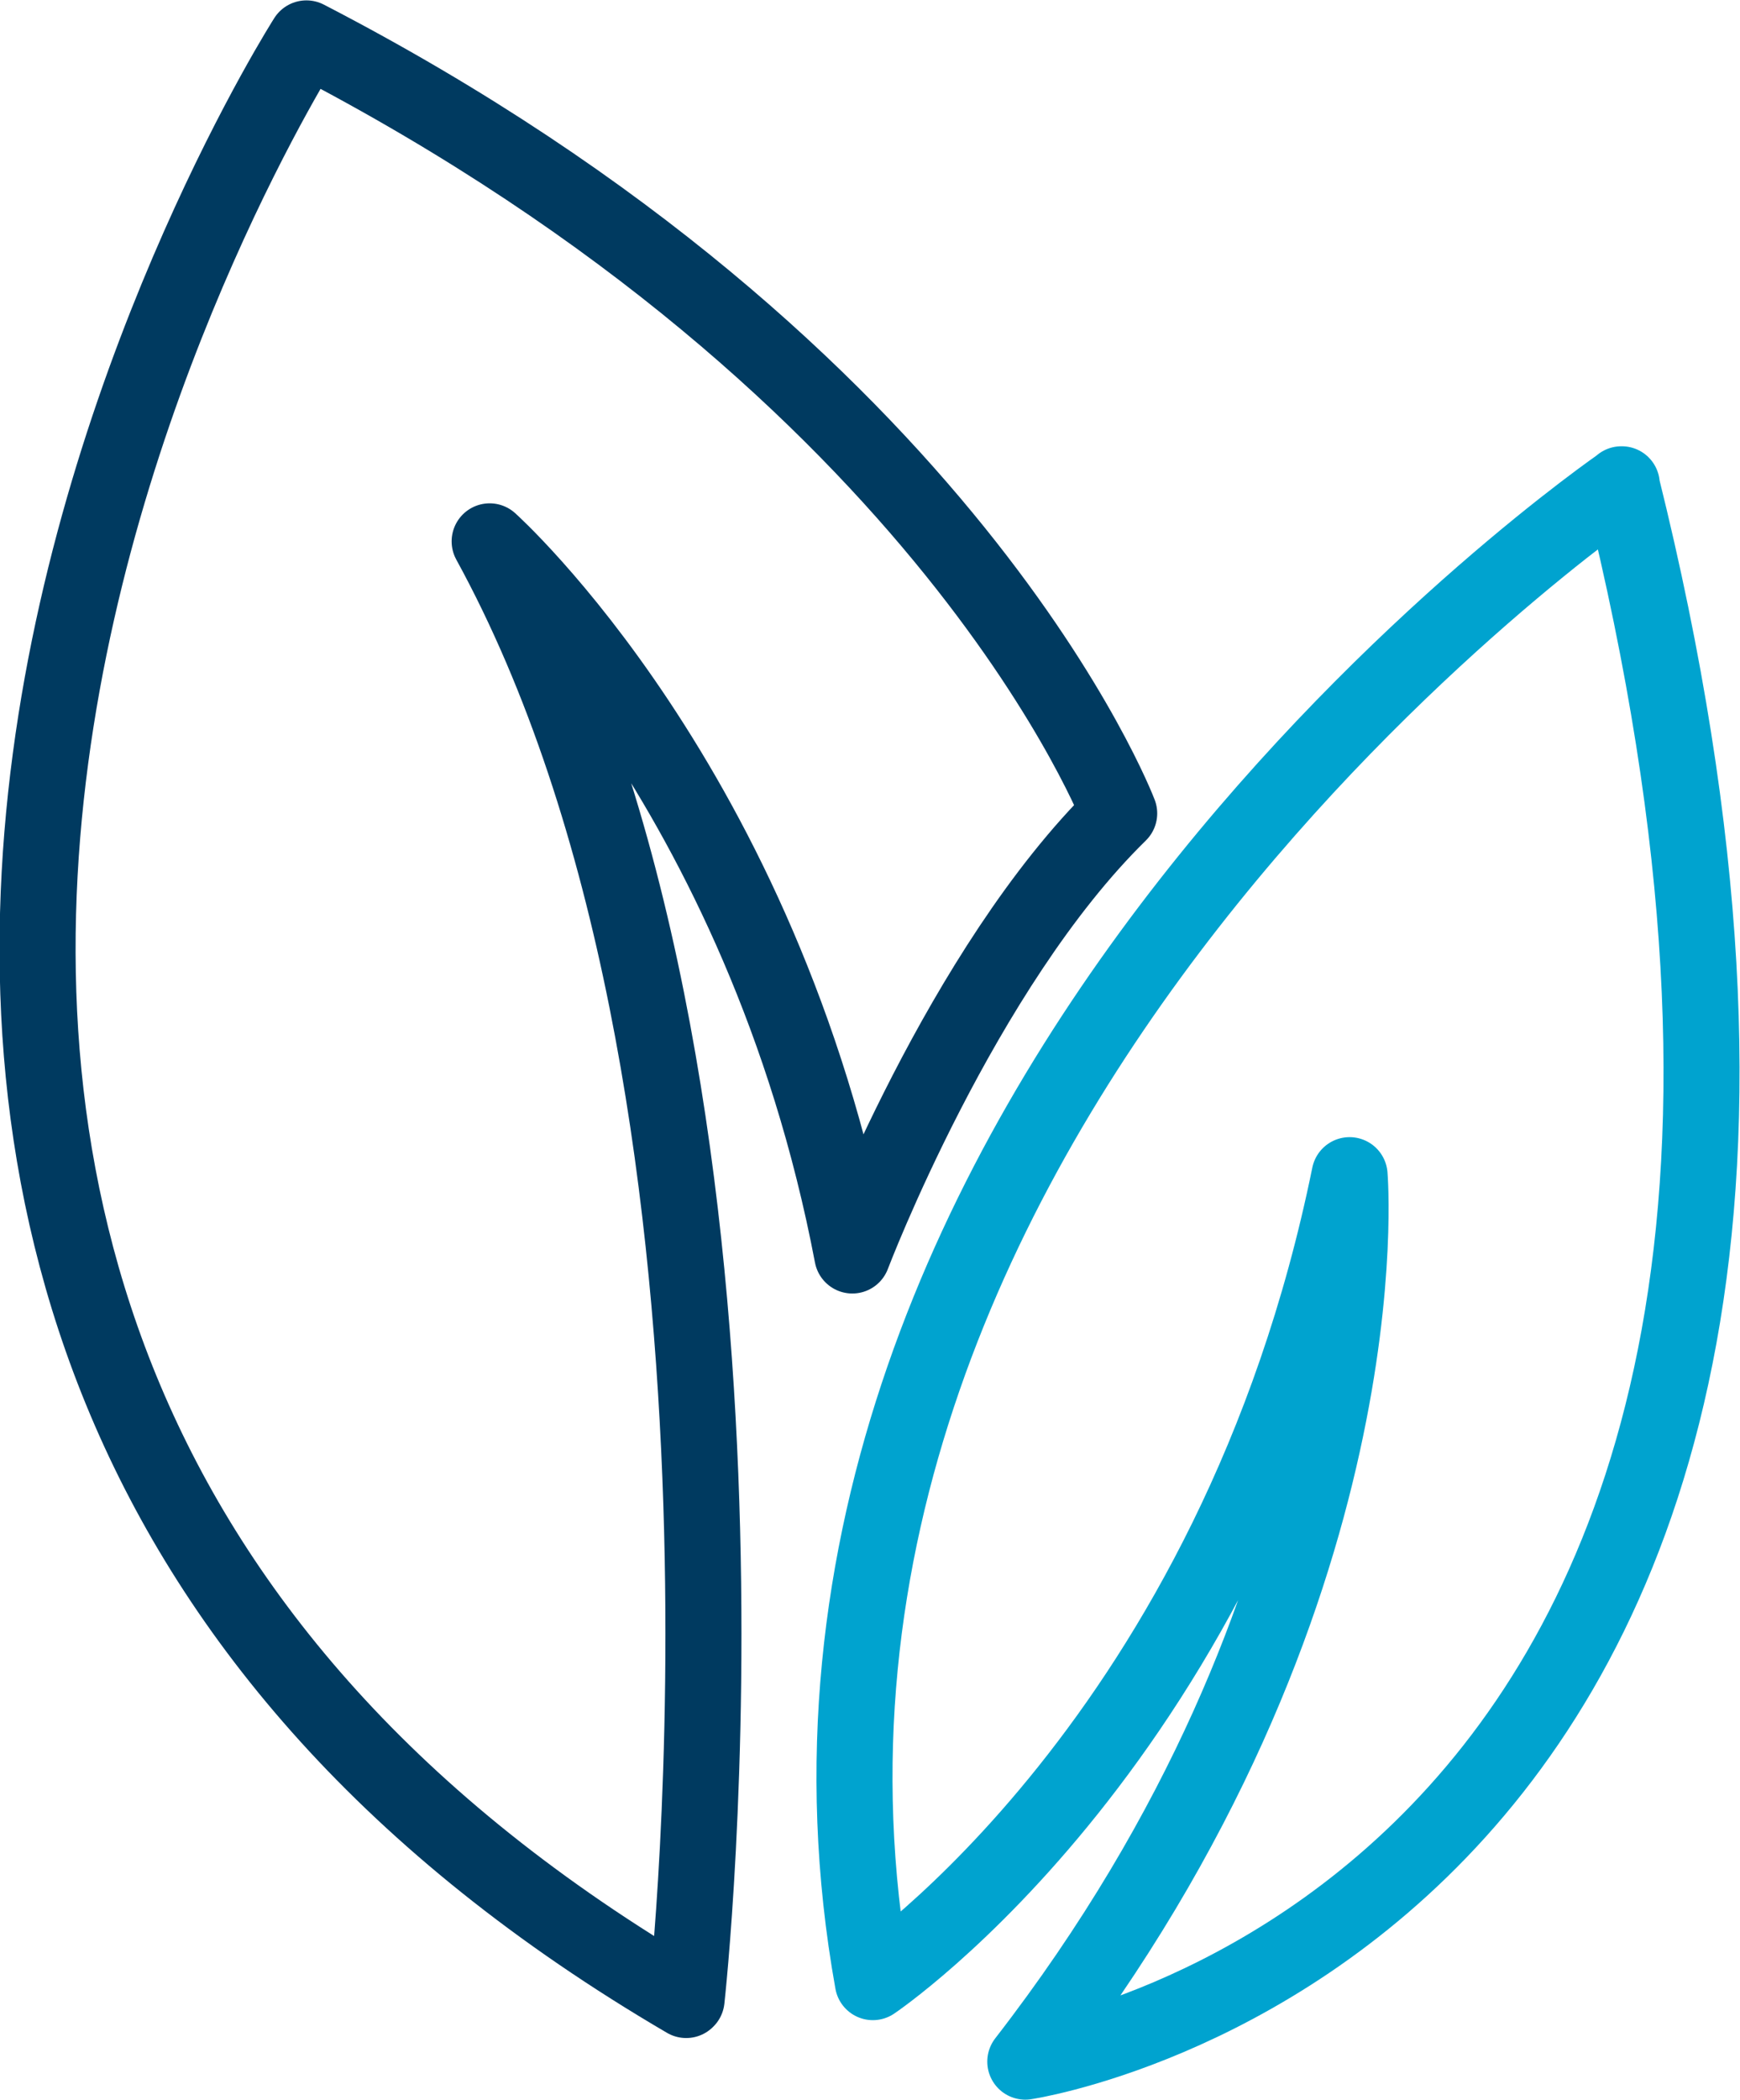
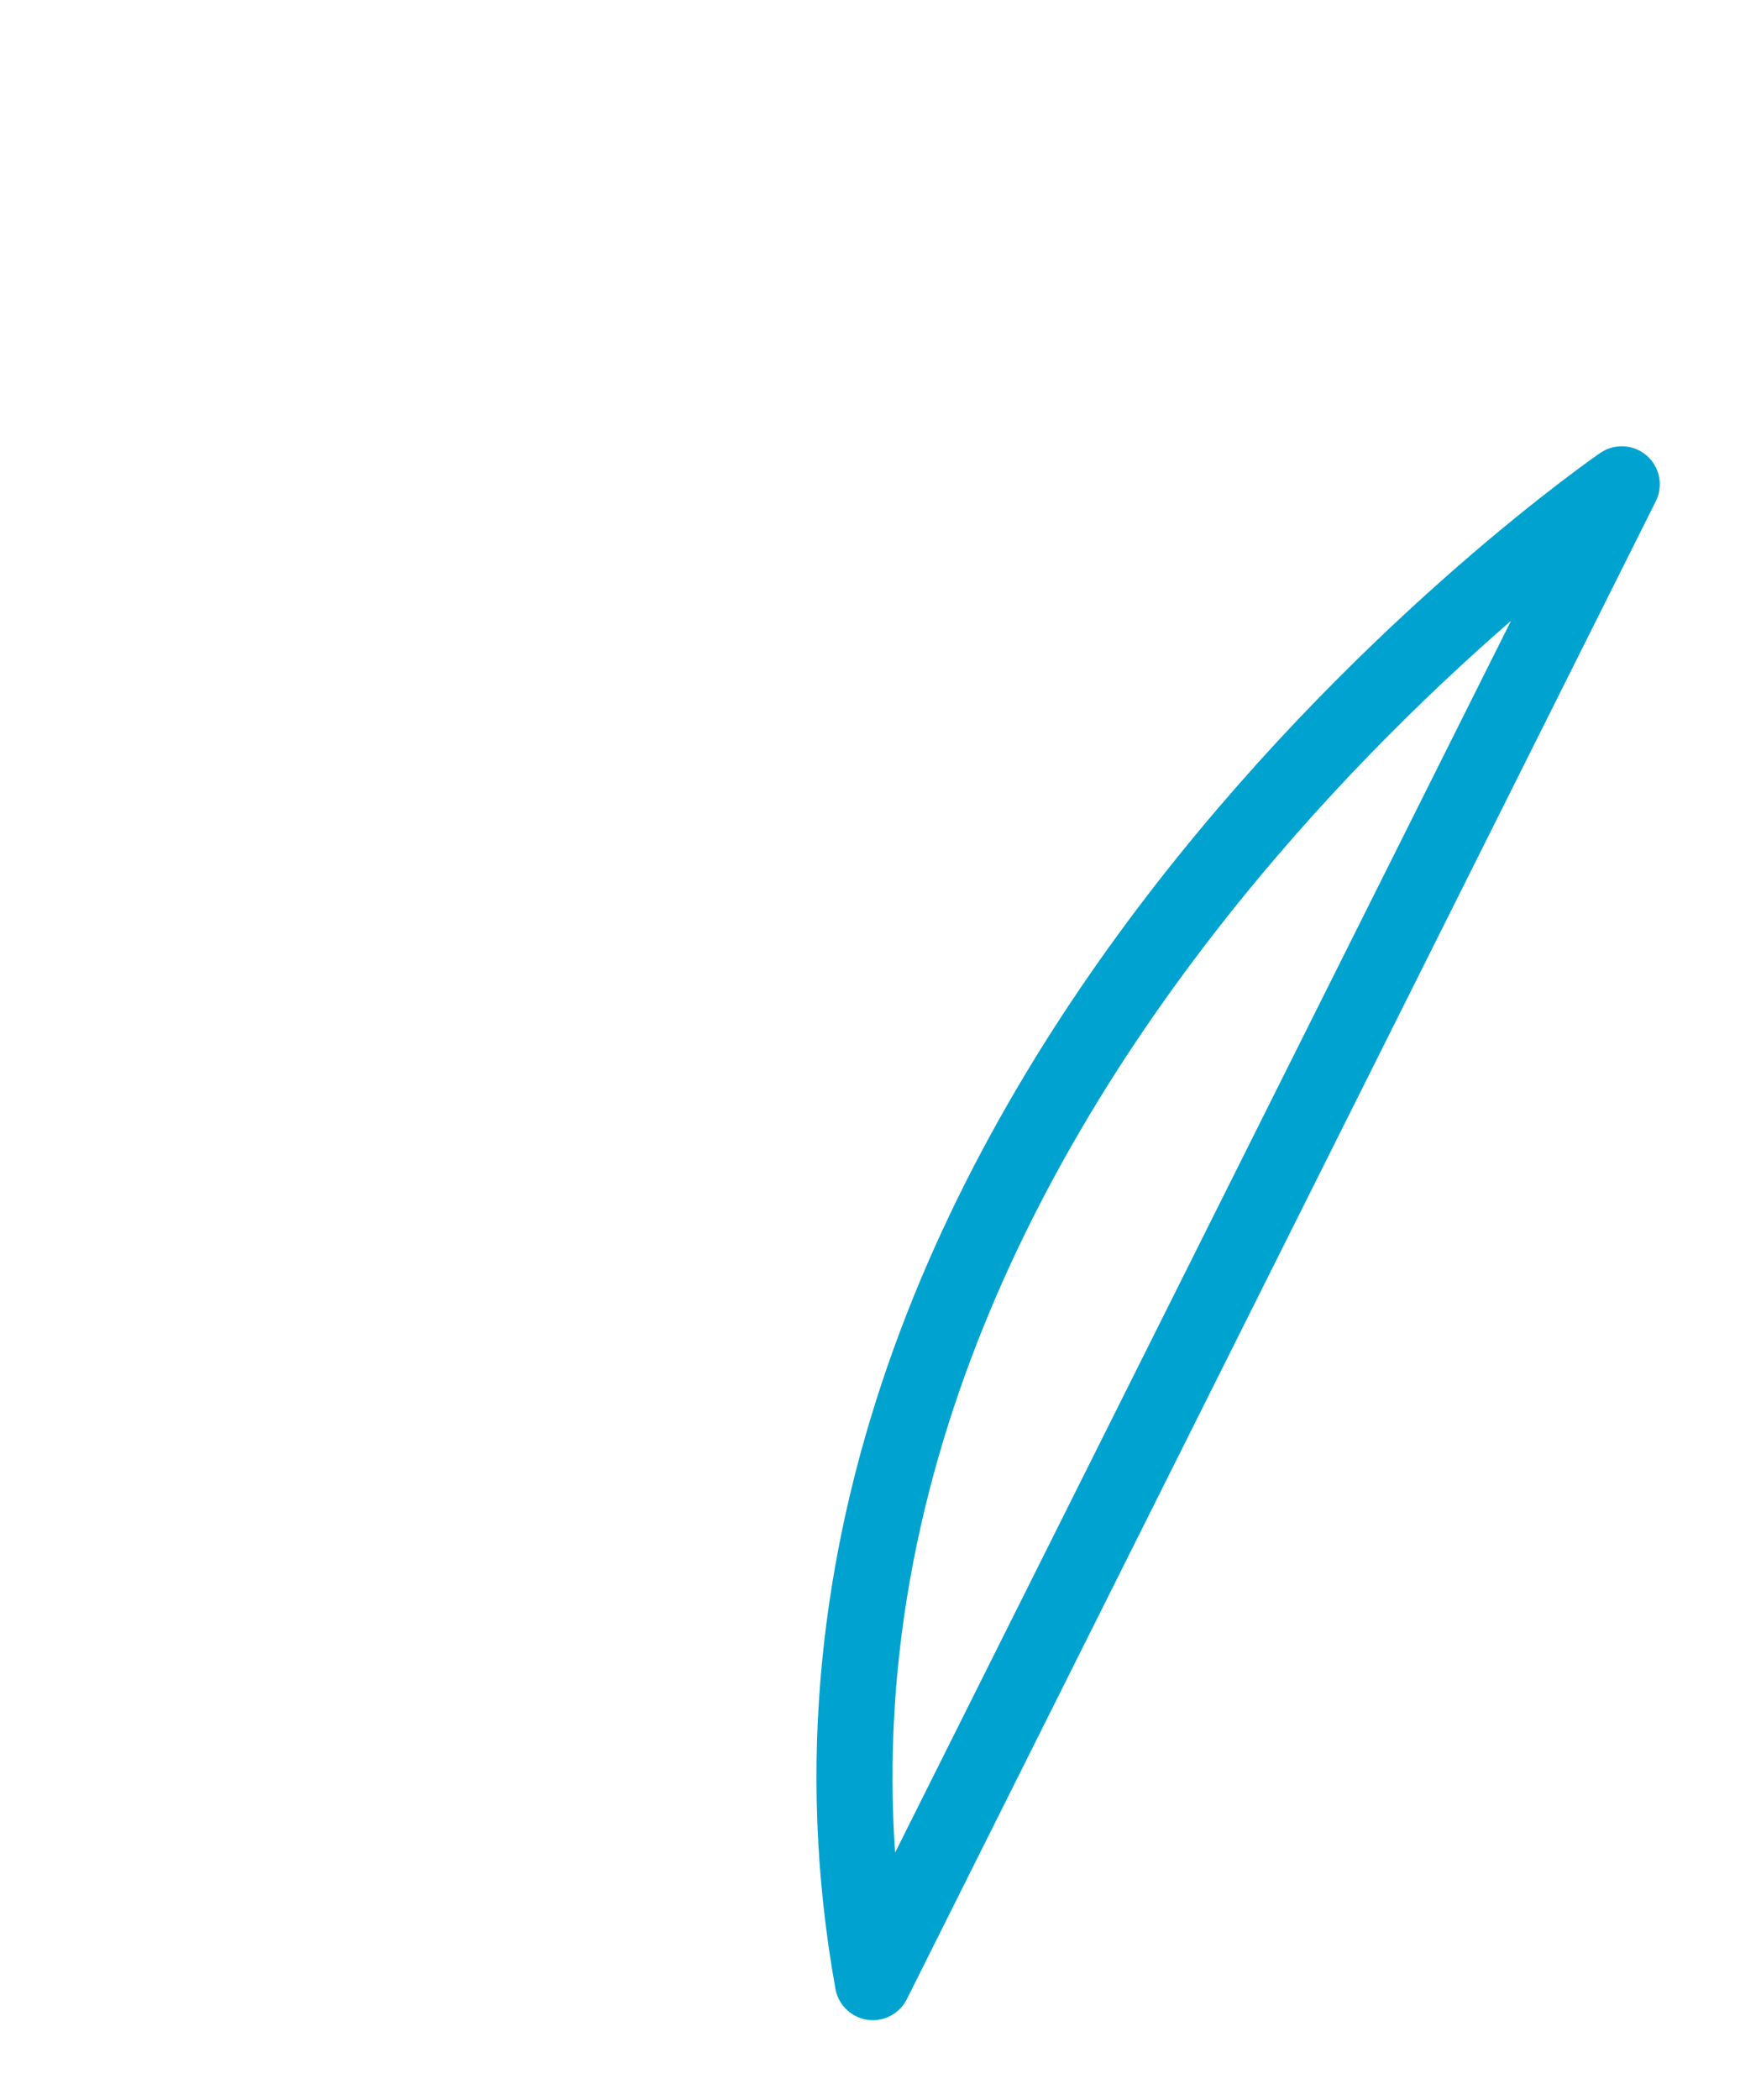
<svg xmlns="http://www.w3.org/2000/svg" viewBox="0 0 45.77 55.19">
  <defs>
    <style>.d{stroke:#00a3cf;}.d,.e{fill:none;stroke-linecap:round;stroke-linejoin:round;stroke-width:2px;}.e{stroke:#003a60;}</style>
  </defs>
  <g id="a" />
  <g id="b">
    <g id="c">
      <g>
-         <path class="e" d="M18.06,52.56s2.69-23.98-5.18-38.33c0,0,7.19,6.43,9.54,18.77,0,0,2.87-7.56,7.02-11.62,0,0-4.4-11.59-21.38-20.37,0,0-21.28,33.28,9.99,51.56Z" />
-         <path class="d" d="M42.66,12.73S18.82,29.07,22.96,52.1c0,0,9.52-6.39,12.54-21.21,0,0,.95,11.07-8.53,23.3,0,0,25.08-3.71,15.68-41.46Z" />
+         <path class="d" d="M42.66,12.73S18.82,29.07,22.96,52.1Z" />
      </g>
    </g>
  </g>
</svg>